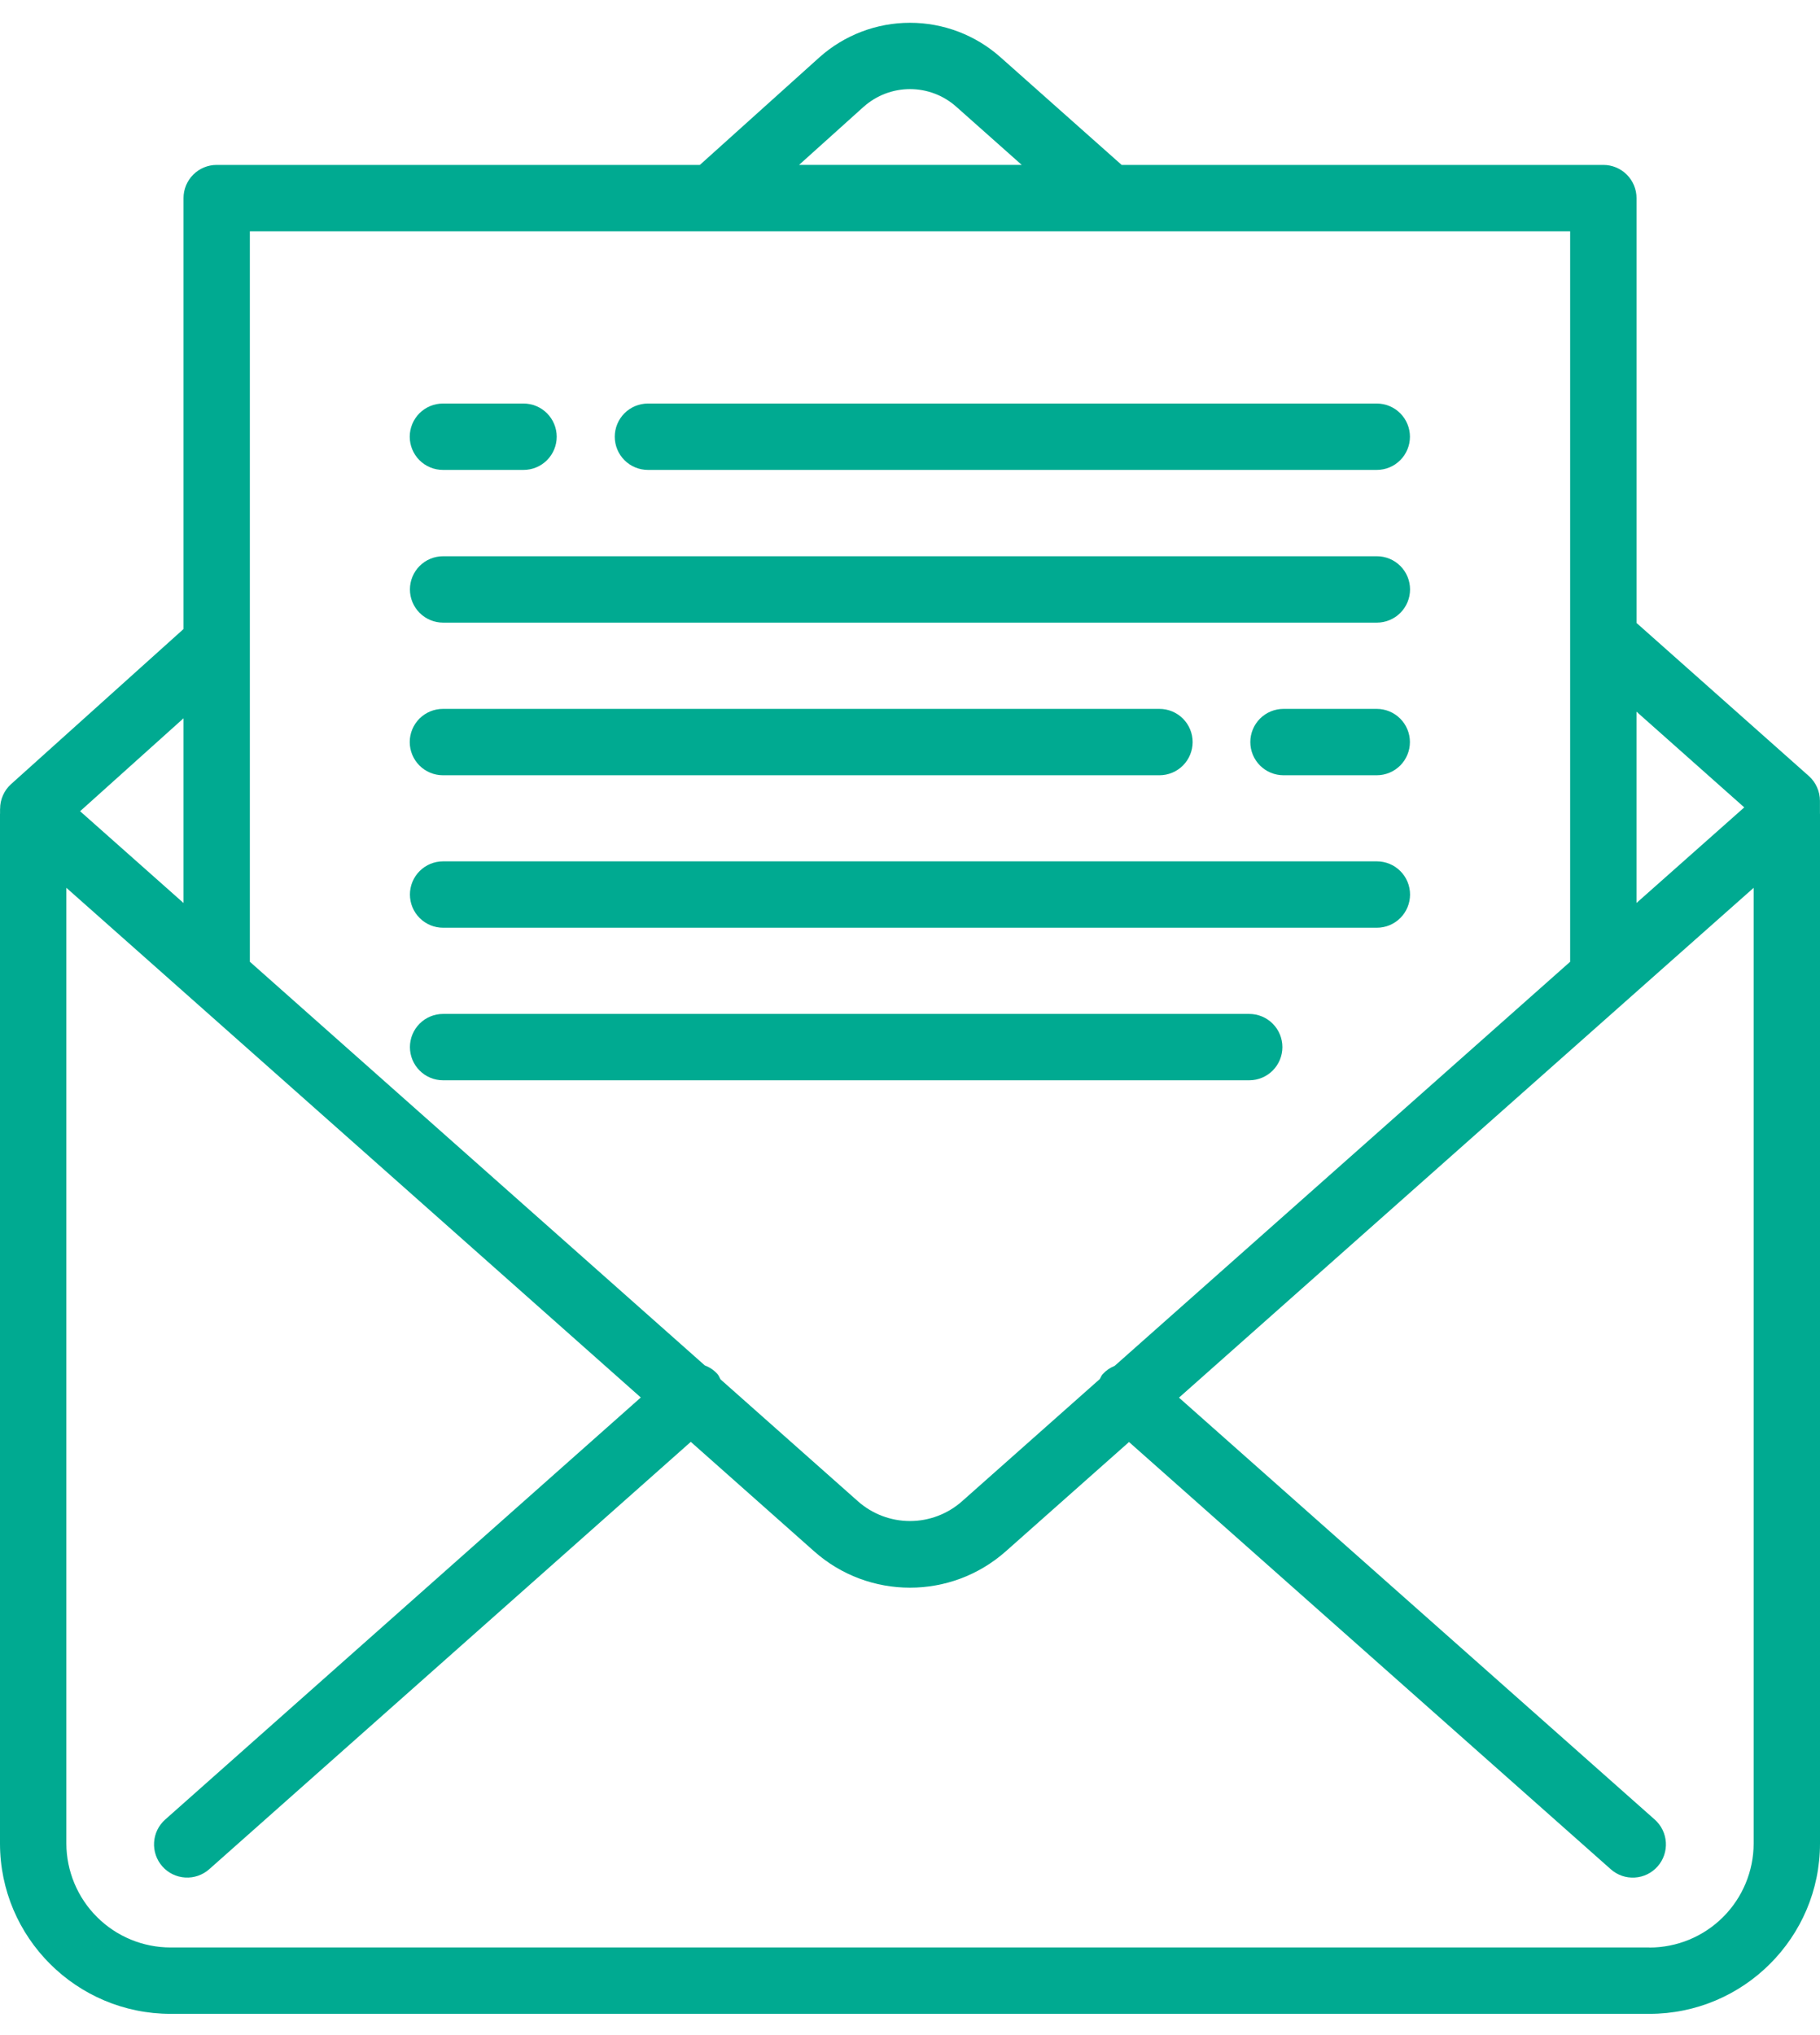
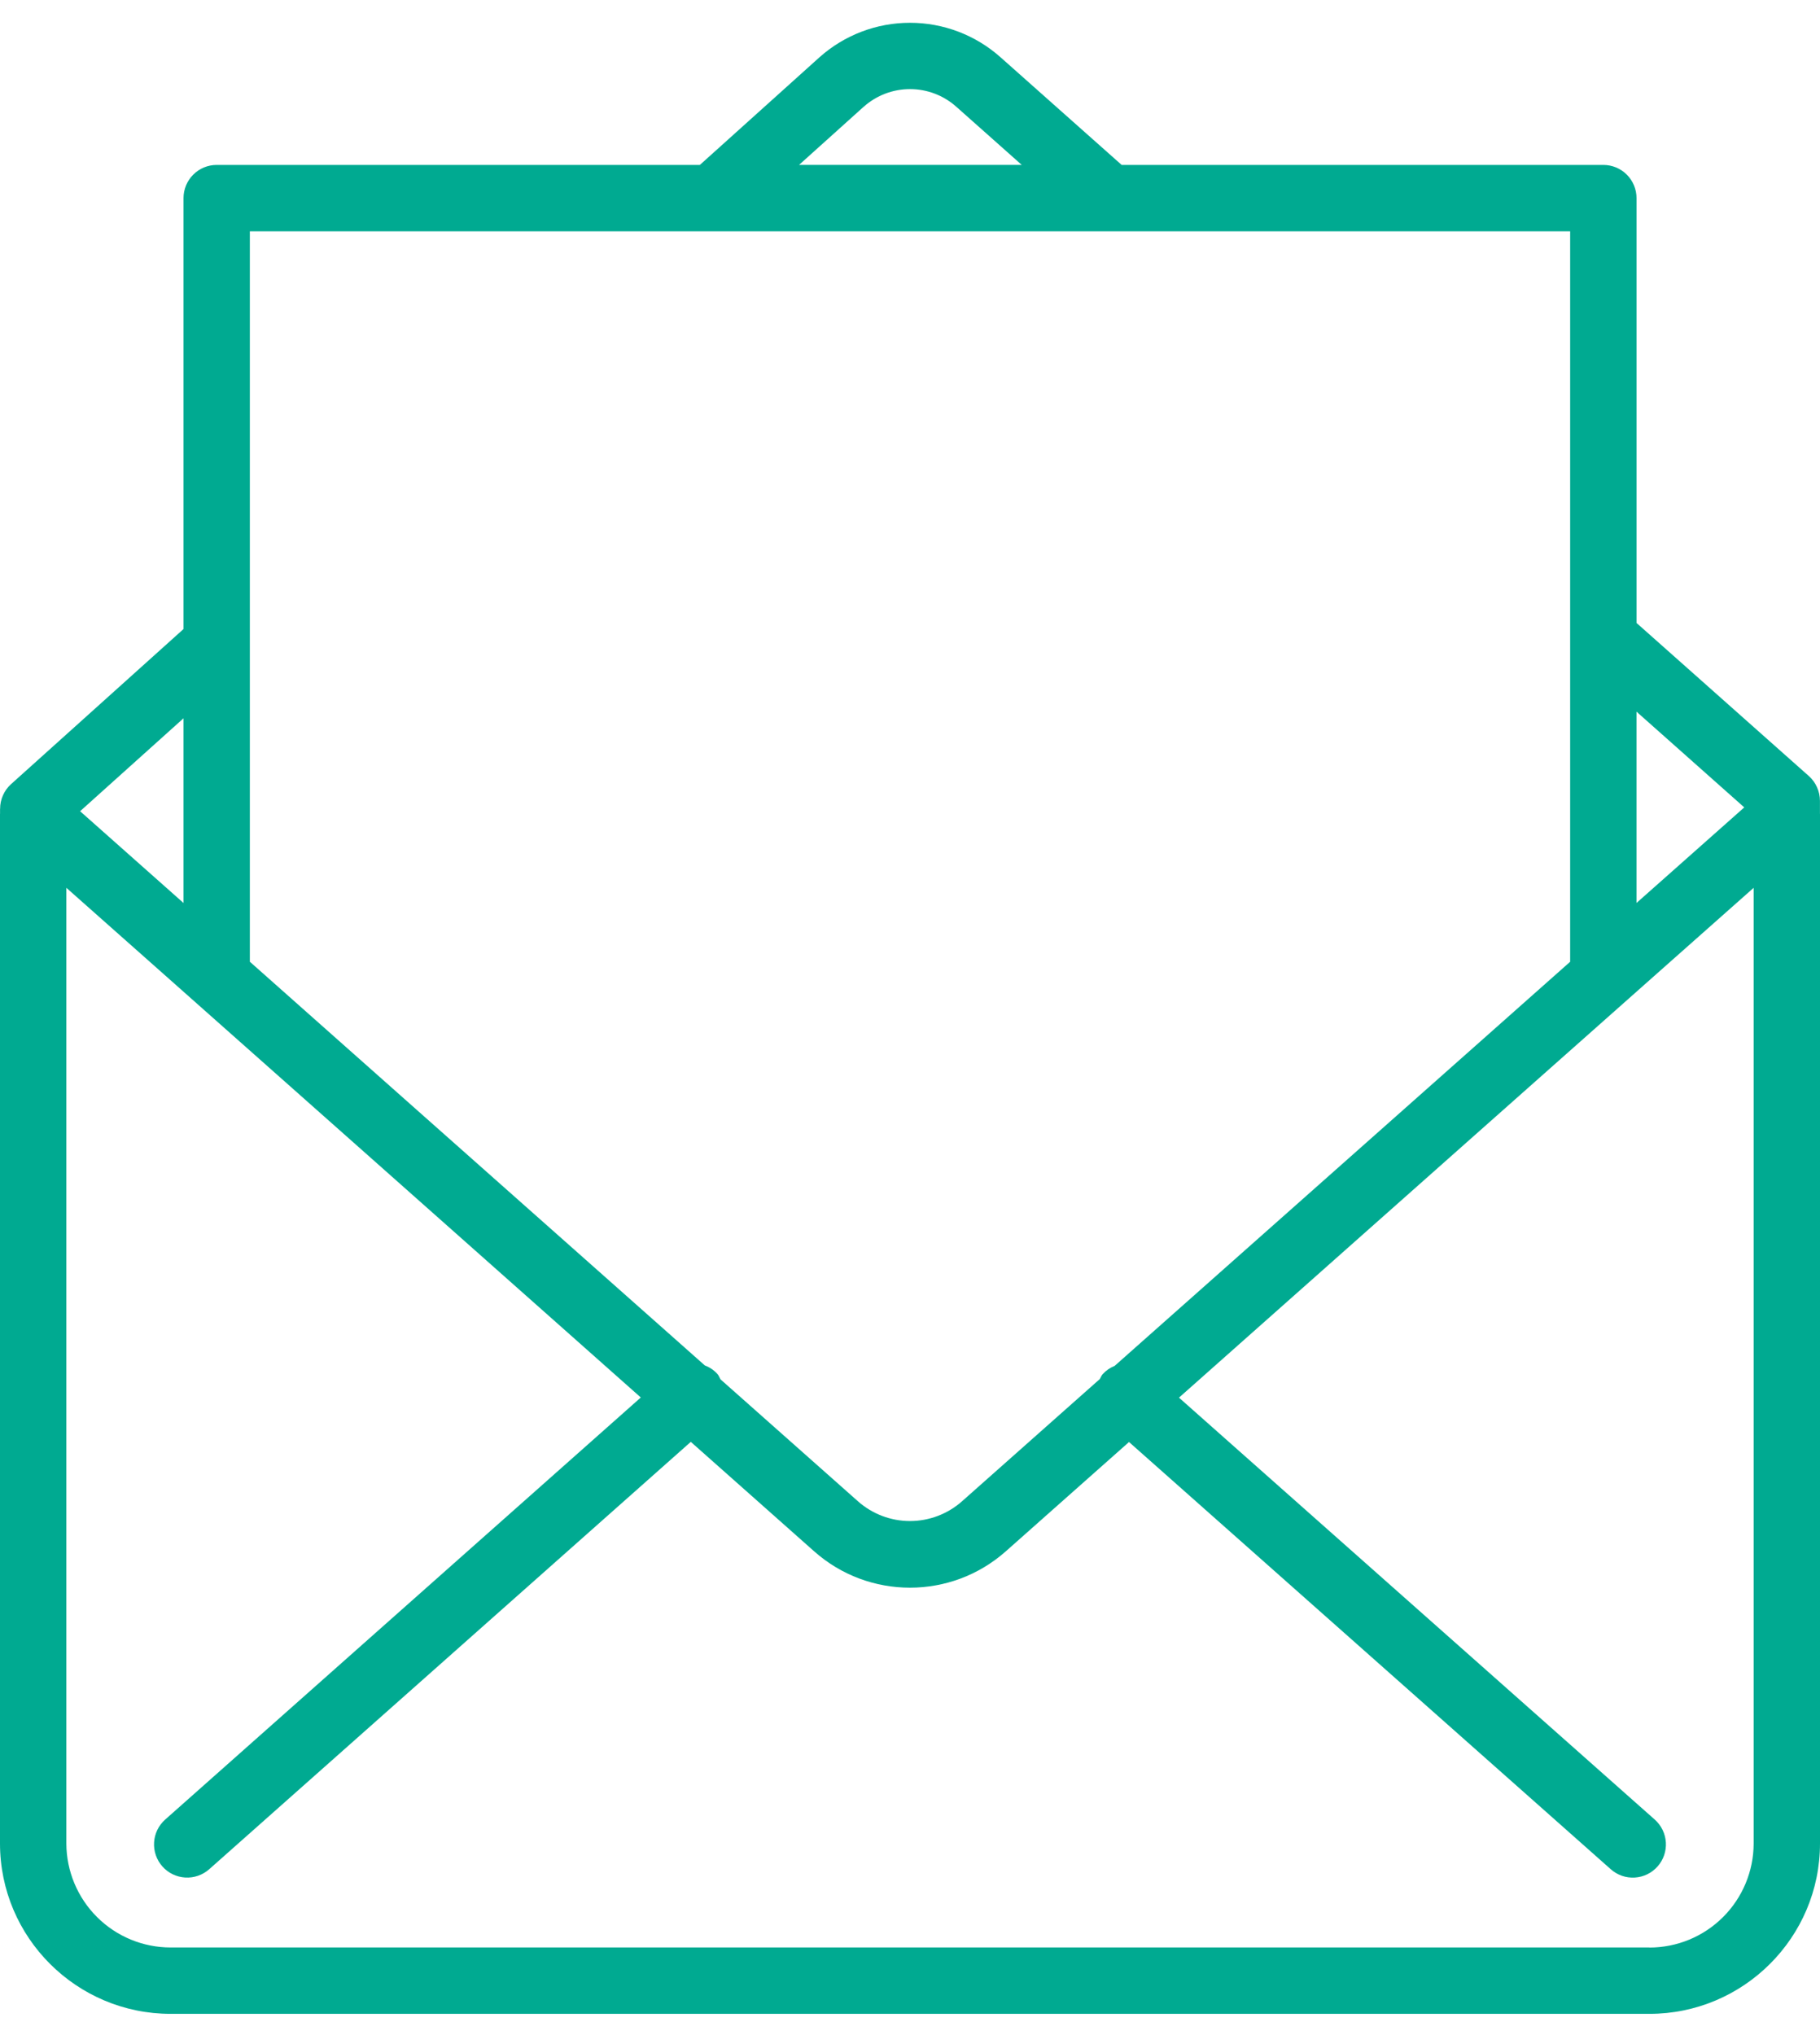
<svg xmlns="http://www.w3.org/2000/svg" width="68" height="76" viewBox="0 0 68 76" fill="none">
  <path d="M0.002 30.204V30.381L-1.52588e-05 30.397V68.844C-1.52588e-05 72.353 2.859 75.207 6.374 75.207H61.626C65.141 75.207 68 72.353 68 68.844V30.397L67.998 30.381V29.906C67.998 29.732 67.961 29.559 67.889 29.4C67.818 29.24 67.714 29.098 67.584 28.982L61.145 23.264V7.398C61.145 7.069 61.014 6.754 60.782 6.522C60.549 6.289 60.234 6.159 59.905 6.159H41.908L37.377 2.134C36.446 1.307 35.243 0.85 33.997 0.851C32.752 0.851 31.549 1.309 30.619 2.138L26.149 6.159H8.096C7.767 6.159 7.452 6.289 7.22 6.522C6.987 6.754 6.857 7.069 6.857 7.398V23.491L0.414 29.283C0.285 29.399 0.181 29.541 0.111 29.7C0.04 29.859 0.003 30.031 0.004 30.205L0.002 30.204ZM61.626 72.728H6.374C5.343 72.728 4.354 72.32 3.624 71.591C2.894 70.863 2.482 69.875 2.479 68.844V33.155L5.424 35.765L13.919 43.298L23.942 52.189L6.171 67.952C5.925 68.17 5.776 68.477 5.757 68.805C5.737 69.133 5.849 69.456 6.067 69.702C6.285 69.948 6.592 70.097 6.92 70.116C7.249 70.136 7.571 70.024 7.817 69.806L25.81 53.846L30.411 57.927C31.433 58.837 32.715 59.292 33.999 59.292C35.283 59.292 36.563 58.837 37.586 57.928L42.183 53.852L60.183 69.807C60.305 69.915 60.446 69.998 60.6 70.052C60.754 70.105 60.917 70.127 61.079 70.117C61.242 70.108 61.401 70.066 61.547 69.995C61.693 69.923 61.824 69.824 61.932 69.702C62.15 69.456 62.261 69.133 62.241 68.805C62.221 68.477 62.072 68.17 61.826 67.952L44.05 52.195L55.12 42.376L62.459 35.869L65.521 33.156V68.847C65.519 69.878 65.107 70.866 64.377 71.594C63.646 72.323 62.657 72.731 61.626 72.731V72.728ZM65.17 30.152L61.819 33.123L61.144 33.721V26.577L65.17 30.152ZM32.271 3.986C32.747 3.562 33.362 3.328 34 3.328C34.638 3.328 35.253 3.562 35.729 3.986L38.174 6.158H29.855L32.271 3.985V3.986ZM9.334 8.638H58.665V35.917L53.81 40.223L41.646 51.009C41.475 51.077 41.321 51.183 41.197 51.32C41.149 51.374 41.13 51.44 41.093 51.499L35.942 56.067C35.406 56.541 34.715 56.803 33.999 56.803C33.284 56.803 32.593 56.541 32.057 56.067L26.919 51.511C26.88 51.443 26.856 51.368 26.801 51.307C26.673 51.167 26.514 51.059 26.335 50.993L15.146 41.071L9.335 35.916V8.638H9.334ZM6.855 33.721L5.932 32.902L2.993 30.295L6.857 26.824V33.72L6.855 33.721Z" fill="#00AA91" />
-   <path d="M24.209 17.549H51.44C51.769 17.549 52.084 17.419 52.316 17.186C52.549 16.954 52.679 16.638 52.679 16.31C52.679 15.981 52.549 15.666 52.316 15.433C52.084 15.201 51.769 15.07 51.44 15.07H24.209C23.88 15.07 23.564 15.201 23.332 15.433C23.1 15.666 22.969 15.981 22.969 16.31C22.969 16.638 23.1 16.954 23.332 17.186C23.564 17.419 23.88 17.549 24.209 17.549ZM16.549 17.549H19.561C19.889 17.549 20.205 17.419 20.437 17.186C20.669 16.954 20.8 16.638 20.8 16.31C20.8 15.981 20.669 15.666 20.437 15.433C20.205 15.201 19.889 15.07 19.561 15.07H16.549C16.22 15.07 15.905 15.201 15.672 15.433C15.44 15.666 15.309 15.981 15.309 16.31C15.309 16.638 15.44 16.954 15.672 17.186C15.905 17.419 16.22 17.549 16.549 17.549ZM51.444 20.773H16.555C16.226 20.773 15.911 20.903 15.679 21.136C15.446 21.368 15.316 21.684 15.316 22.012C15.316 22.341 15.446 22.656 15.679 22.889C15.911 23.121 16.226 23.252 16.555 23.252H51.444C51.772 23.252 52.088 23.121 52.32 22.889C52.553 22.656 52.683 22.341 52.683 22.012C52.683 21.684 52.553 21.368 52.32 21.136C52.088 20.903 51.772 20.773 51.444 20.773ZM51.439 28.952C51.767 28.952 52.083 28.821 52.315 28.589C52.548 28.356 52.678 28.041 52.678 27.712C52.678 27.384 52.548 27.069 52.315 26.836C52.083 26.604 51.767 26.473 51.439 26.473H47.955C47.626 26.473 47.311 26.604 47.078 26.836C46.846 27.069 46.715 27.384 46.715 27.712C46.715 28.041 46.846 28.356 47.078 28.589C47.311 28.821 47.626 28.952 47.955 28.952H51.439ZM16.549 28.952H43.321C43.649 28.952 43.965 28.821 44.197 28.589C44.429 28.356 44.56 28.041 44.56 27.712C44.56 27.384 44.429 27.069 44.197 26.836C43.965 26.604 43.649 26.473 43.321 26.473H16.549C16.22 26.473 15.905 26.604 15.672 26.836C15.44 27.069 15.309 27.384 15.309 27.712C15.309 28.041 15.44 28.356 15.672 28.589C15.905 28.821 16.22 28.952 16.549 28.952ZM51.444 32.167H16.555C16.226 32.167 15.911 32.297 15.679 32.53C15.446 32.762 15.316 33.078 15.316 33.406C15.316 33.735 15.446 34.05 15.679 34.283C15.911 34.515 16.226 34.646 16.555 34.646H51.444C51.772 34.646 52.088 34.515 52.32 34.283C52.553 34.05 52.683 33.735 52.683 33.406C52.683 33.078 52.553 32.762 52.32 32.53C52.088 32.297 51.772 32.167 51.444 32.167ZM46.674 37.865H16.555C16.392 37.865 16.231 37.897 16.081 37.959C15.93 38.021 15.794 38.112 15.679 38.228C15.563 38.343 15.472 38.479 15.41 38.63C15.348 38.78 15.316 38.941 15.316 39.104C15.316 39.267 15.348 39.428 15.41 39.578C15.472 39.729 15.563 39.865 15.679 39.98C15.794 40.096 15.93 40.187 16.081 40.249C16.231 40.311 16.392 40.343 16.555 40.343H46.674C47.003 40.343 47.318 40.213 47.551 39.98C47.783 39.748 47.914 39.433 47.914 39.104C47.914 38.775 47.783 38.46 47.551 38.228C47.318 37.995 47.003 37.865 46.674 37.865Z" fill="#00AA91" />
</svg>